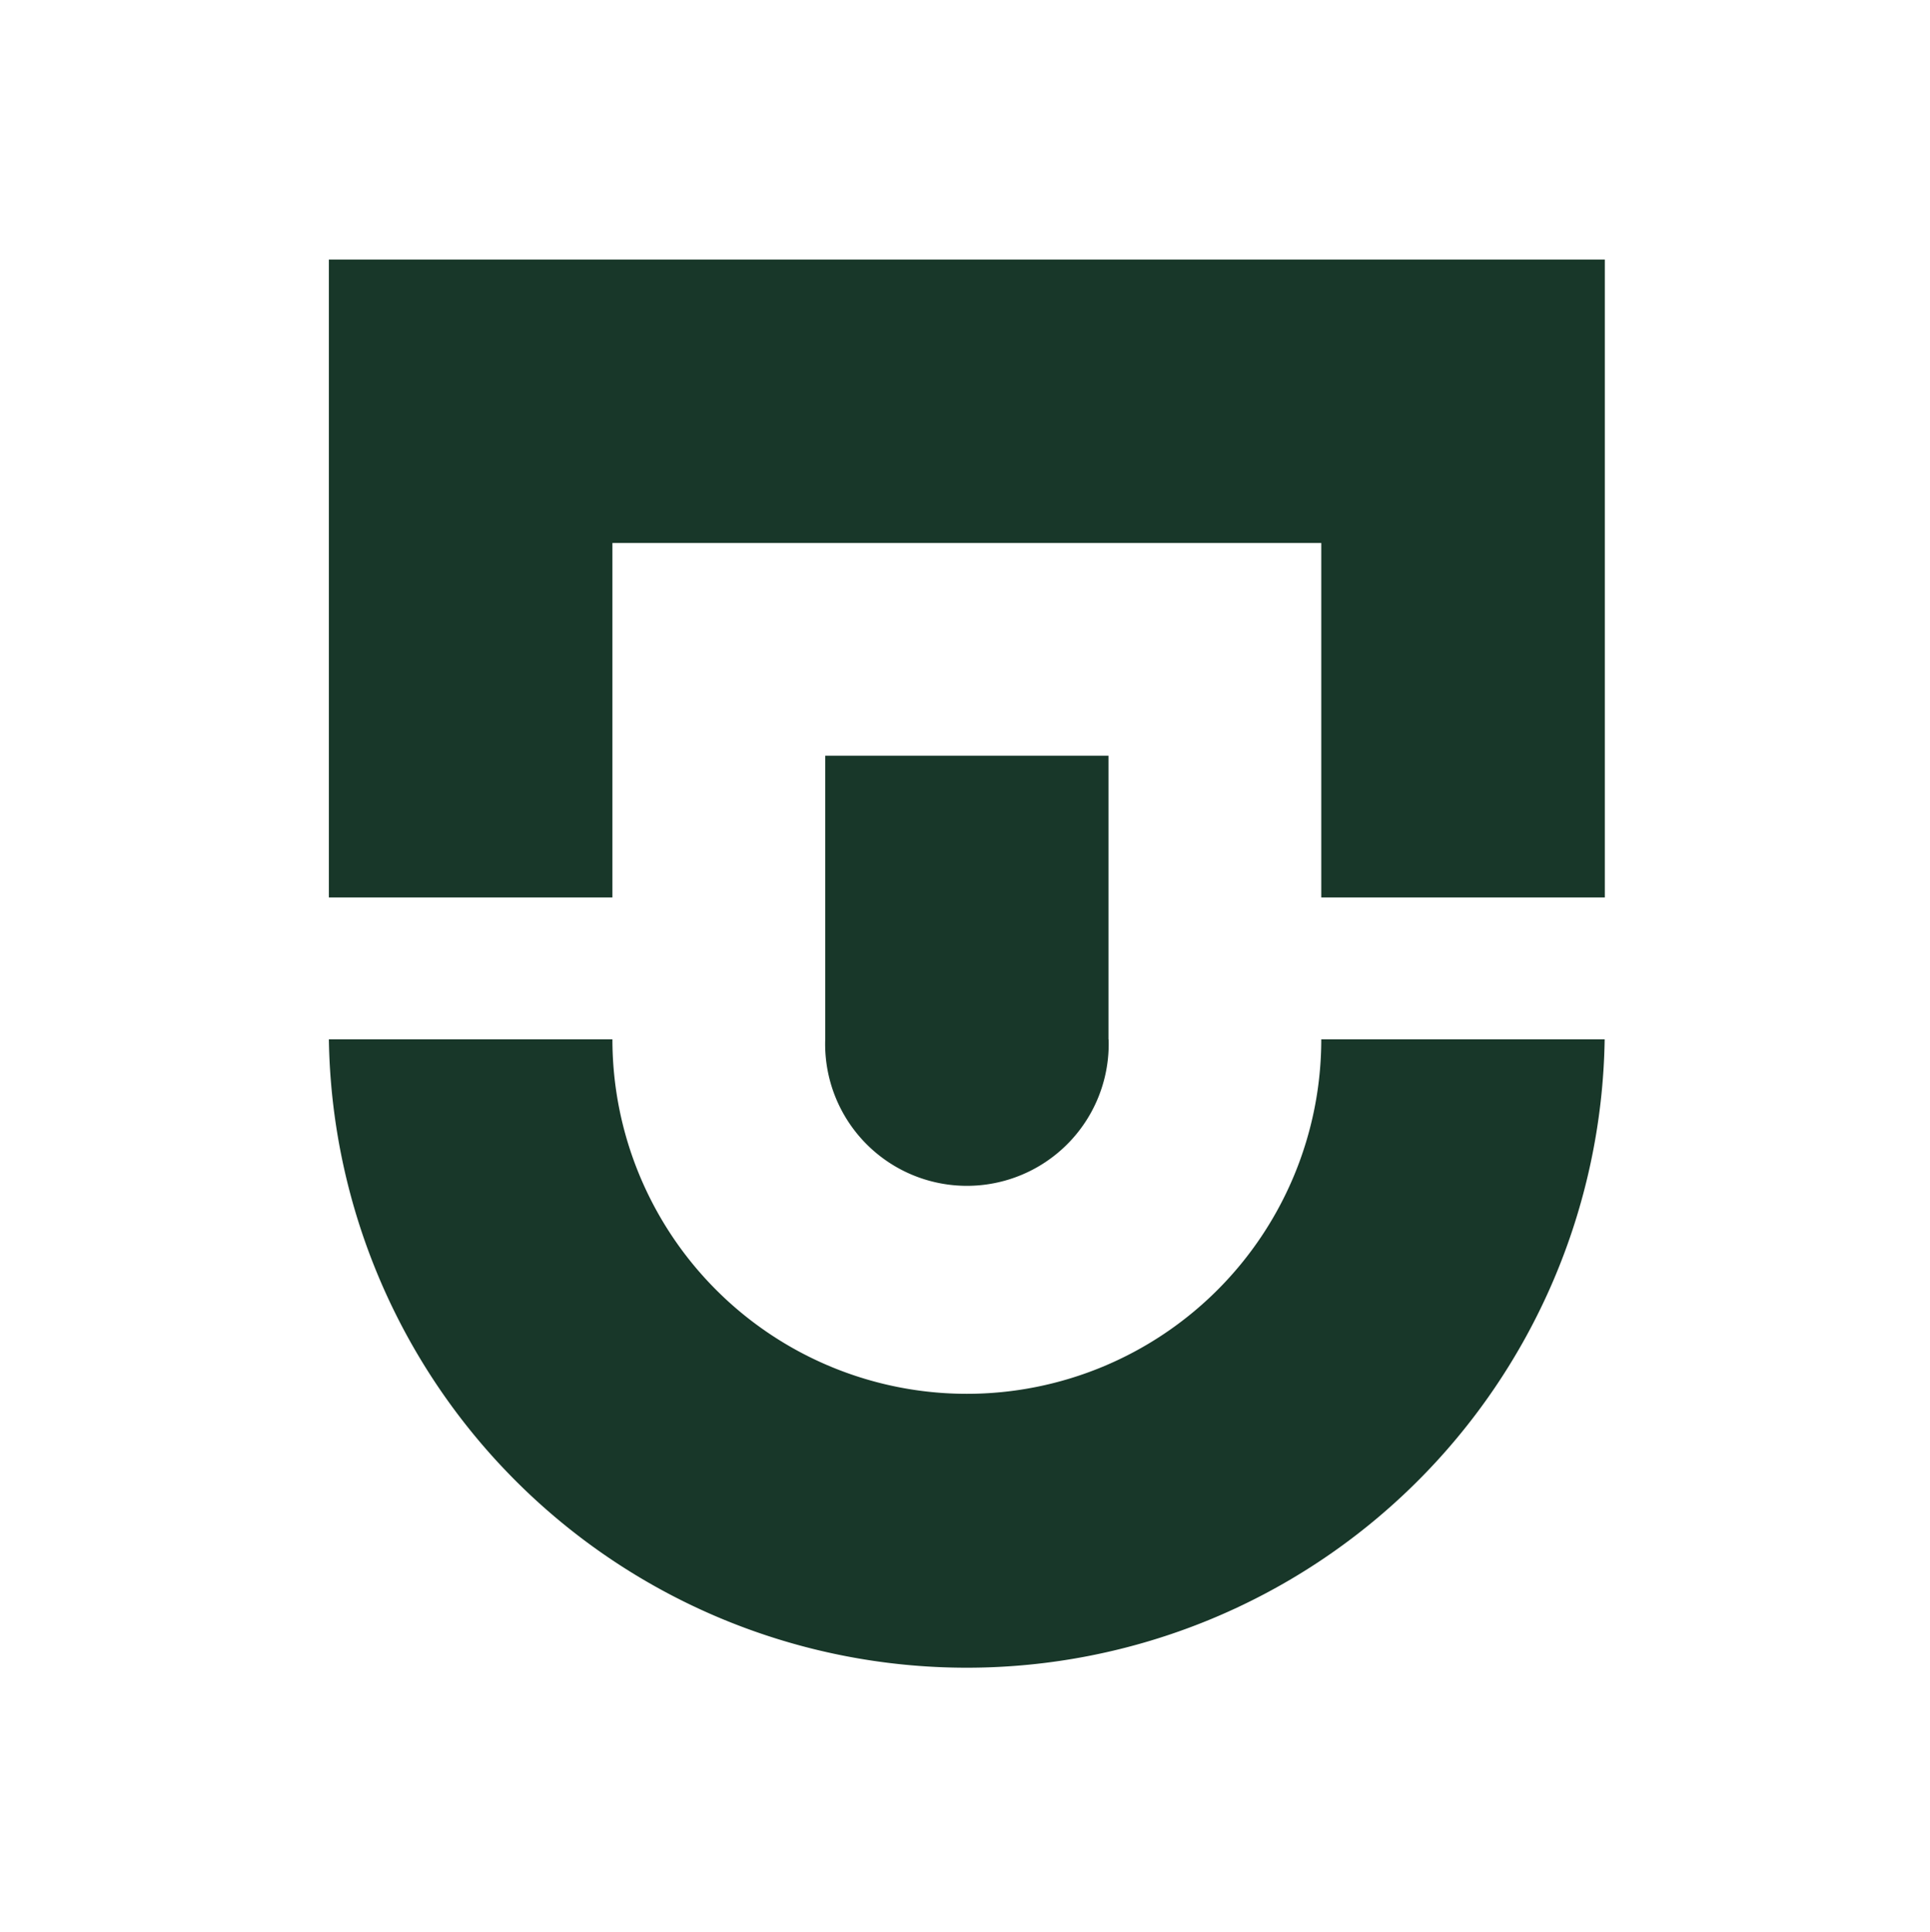
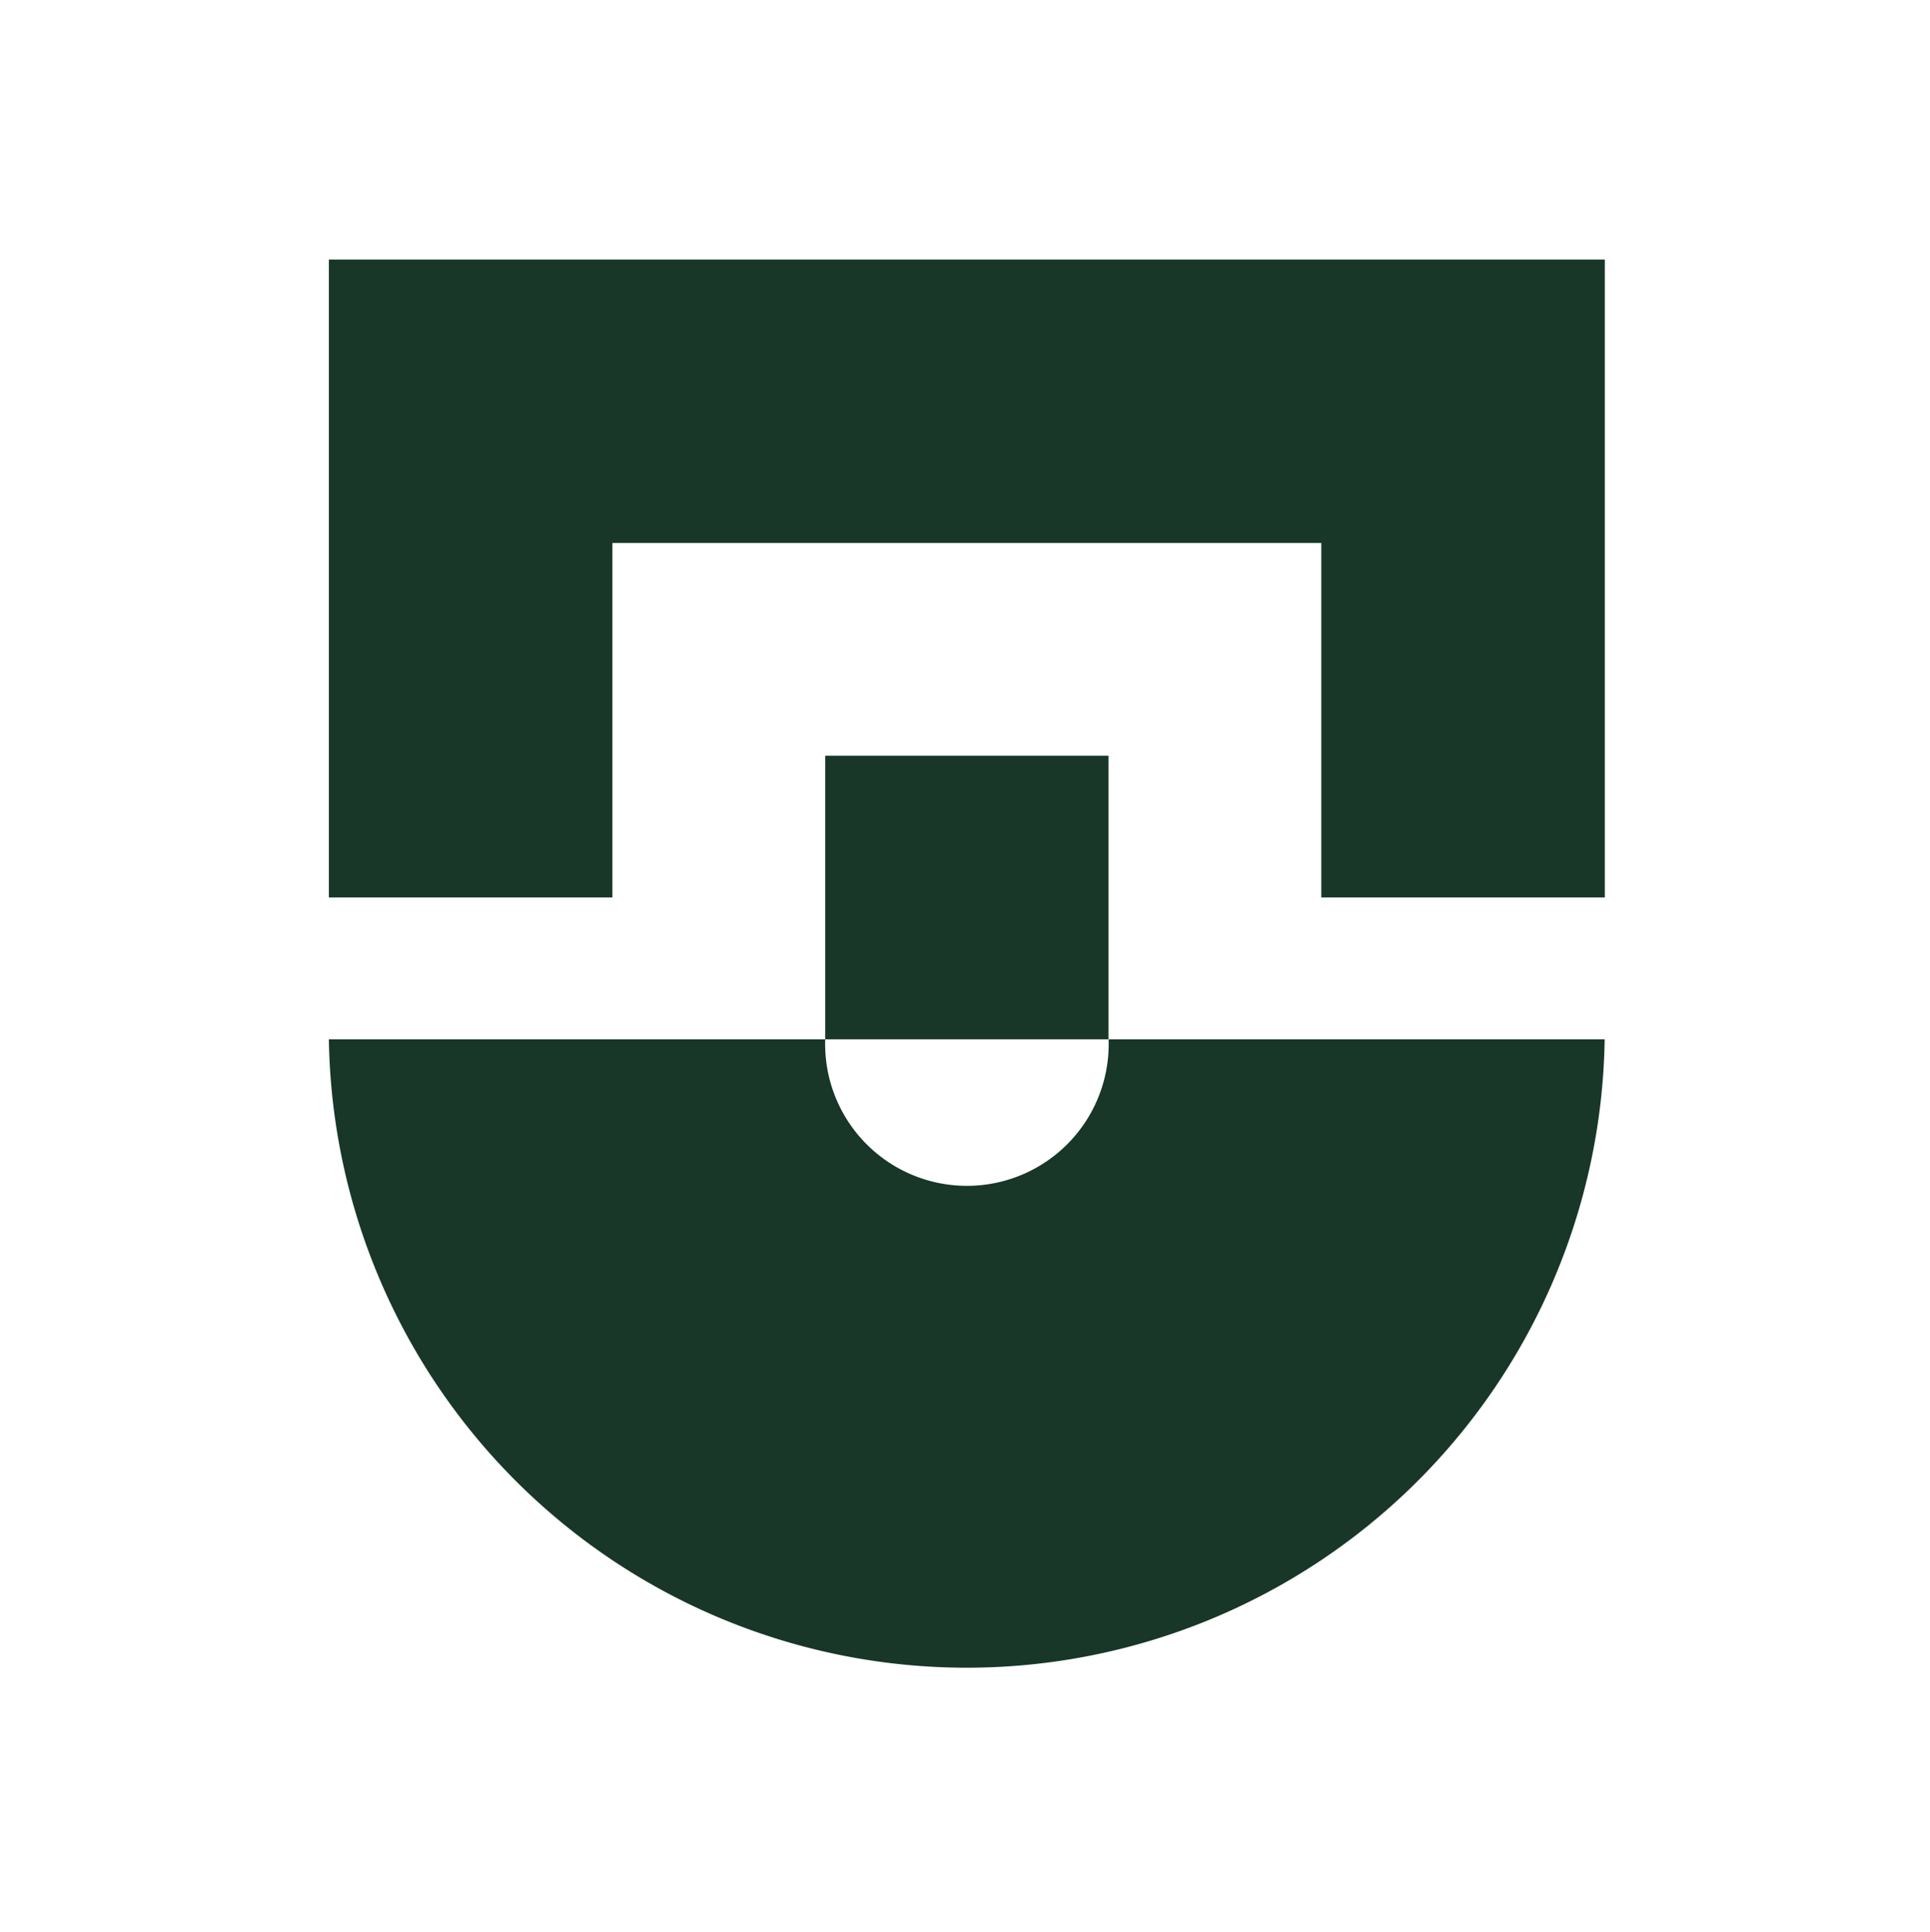
<svg xmlns="http://www.w3.org/2000/svg" viewBox="0 0 130.69 130.78">
  <defs>
    <style>.cls-1{fill:#183729;}</style>
  </defs>
  <title>shield_vert_color</title>
  <g id="ART">
-     <path class="cls-1" d="M89.46,70.36h19.2a43.2,43.2,0,0,1-86.39,0h19.2a24,24,0,0,0,48,0Zm-14.4,0V51.16H55.88v19c0,.07,0,.14,0,.21a9.6,9.6,0,1,0,19.19,0ZM22.27,17.57V60.76h19.2v-24h48v24h19.2V17.57Z" />
+     <path class="cls-1" d="M89.46,70.36h19.2a43.2,43.2,0,0,1-86.39,0h19.2Zm-14.4,0V51.16H55.88v19c0,.07,0,.14,0,.21a9.6,9.6,0,1,0,19.19,0ZM22.27,17.57V60.76h19.2v-24h48v24h19.2V17.57Z" />
  </g>
</svg>